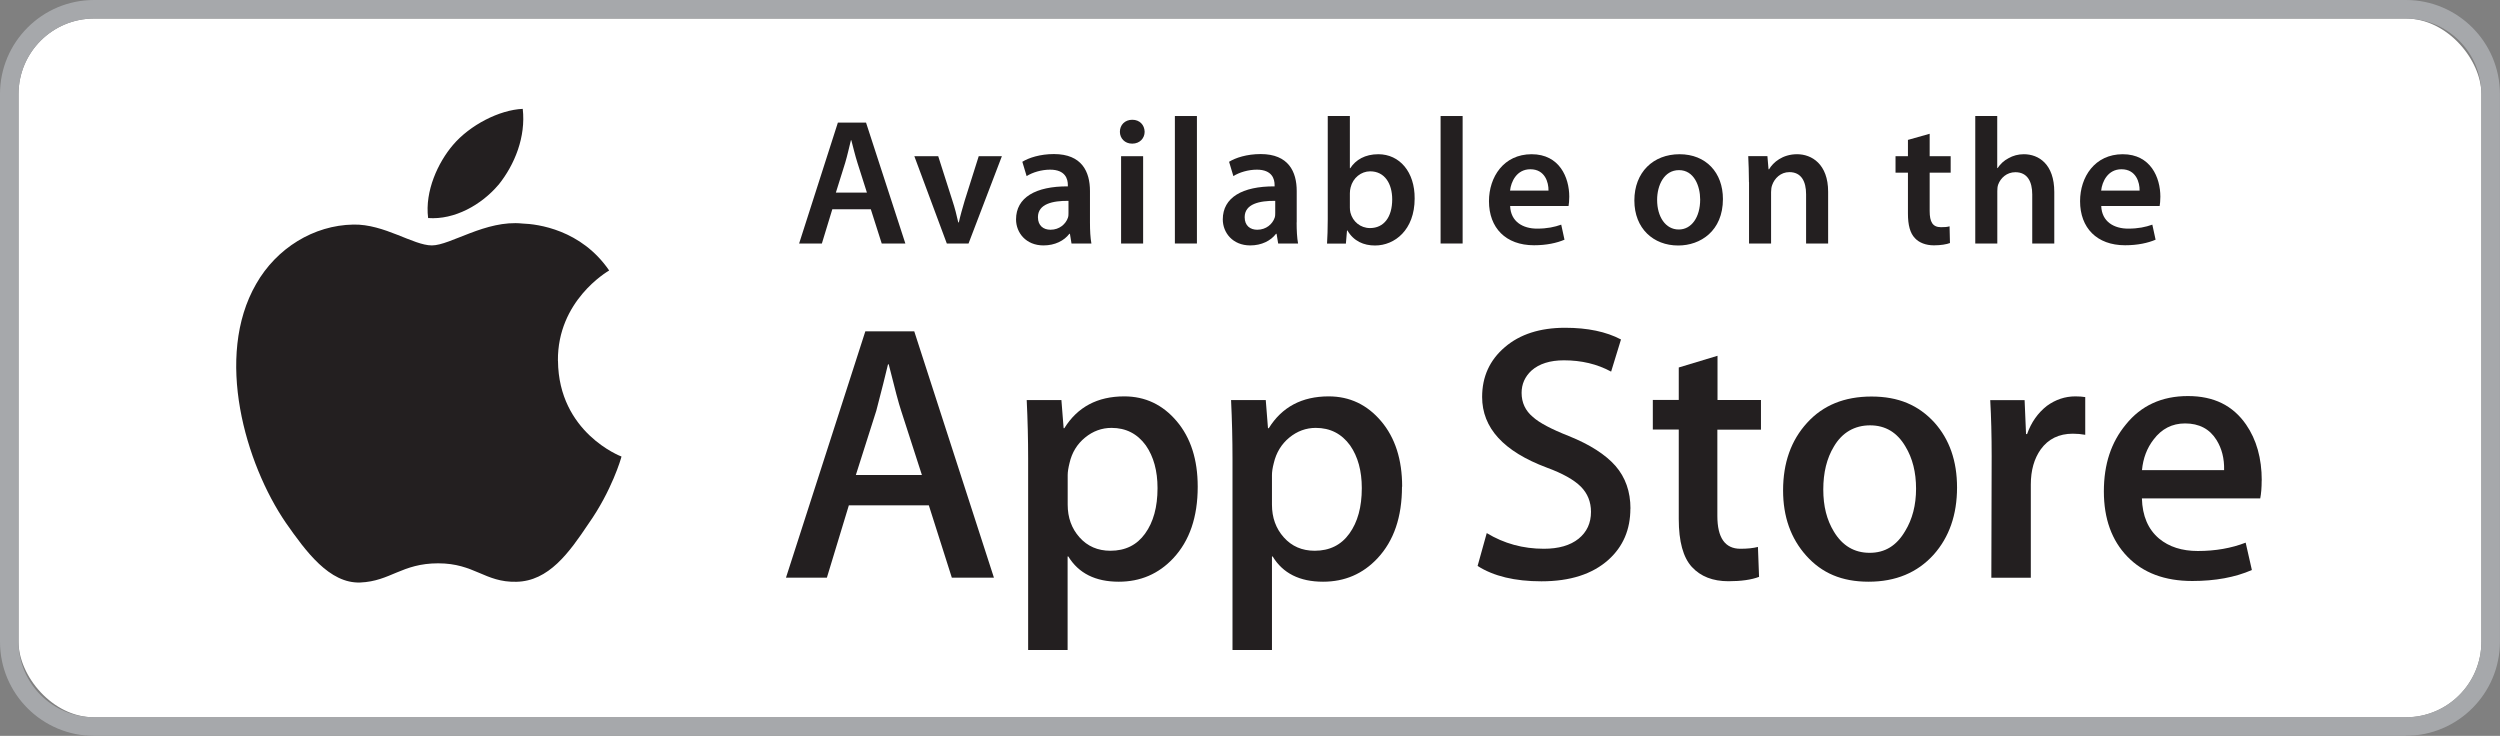
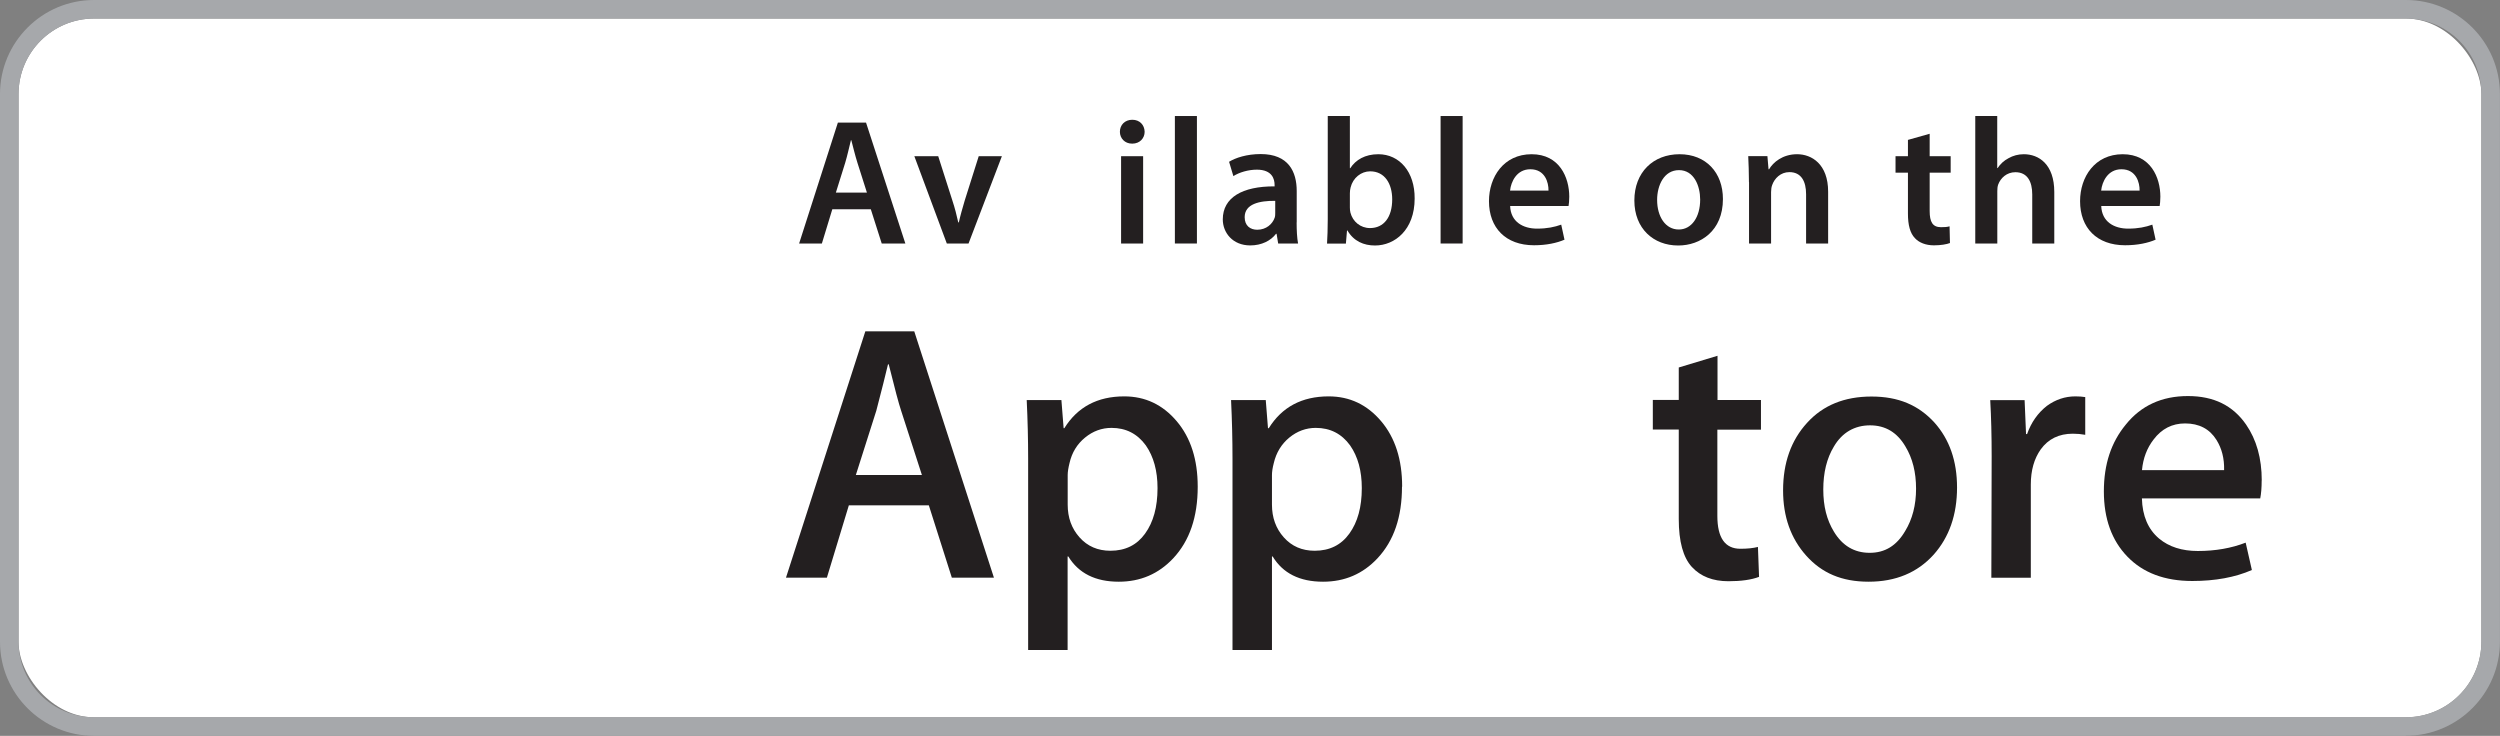
<svg xmlns="http://www.w3.org/2000/svg" id="Layer_2" data-name="Layer 2" viewBox="0 0 314.16 92.47">
  <rect x="0" y="0" width="314.16" height="92.47" fill="#808080" stroke="none" />
  <defs>
    <style>      .cls-1 {        fill: #fff;      }      .cls-2 {        fill: #231f20;      }      .cls-3 {        fill: #a6a8ab;      }    </style>
  </defs>
  <g id="icons">
    <g>
      <rect class="cls-1" x="2.33" y="2.33" width="309.49" height="87.81" rx="9.49" ry="9.49" />
      <g>
        <path class="cls-2" d="M104.59,26.3l-1.31,4.3h-2.86l4.87-15.19h3.54l4.94,15.19h-2.97l-1.37-4.3h-4.82ZM108.94,24.2l-1.19-3.74c-.29-.92-.54-1.96-.77-2.84h-.05c-.22.88-.45,1.94-.72,2.84l-1.17,3.74h3.9Z" />
        <path class="cls-2" d="M117.9,19.63l1.78,5.57c.32.97.54,1.85.74,2.75h.07c.2-.9.45-1.76.74-2.75l1.76-5.57h2.91l-4.19,10.97h-2.73l-4.08-10.97h3Z" />
-         <path class="cls-2" d="M136.97,27.96c0,.99.05,1.96.18,2.64h-2.5l-.2-1.22h-.07c-.65.86-1.8,1.46-3.25,1.46-2.21,0-3.45-1.6-3.45-3.27,0-2.75,2.46-4.17,6.51-4.15v-.18c0-.72-.29-1.92-2.23-1.92-1.08,0-2.21.34-2.95.81l-.54-1.8c.81-.5,2.23-.97,3.97-.97,3.52,0,4.53,2.23,4.53,4.64v3.94ZM134.26,25.24c-1.96-.02-3.83.38-3.83,2.05,0,1.08.7,1.58,1.58,1.58,1.13,0,1.92-.72,2.19-1.51.07-.2.07-.41.07-.61v-1.51Z" />
        <path class="cls-2" d="M142.26,18.05c-.92,0-1.53-.68-1.53-1.49,0-.86.63-1.51,1.56-1.51s1.53.65,1.55,1.51c0,.81-.61,1.49-1.55,1.49h-.02ZM140.88,30.6v-10.97h2.77v10.97h-2.77Z" />
        <path class="cls-2" d="M147.64,14.58h2.77v16.02h-2.77V14.58Z" />
        <path class="cls-2" d="M162.94,27.96c0,.99.05,1.96.18,2.64h-2.5l-.2-1.22h-.07c-.65.86-1.8,1.46-3.24,1.46-2.21,0-3.45-1.6-3.45-3.27,0-2.75,2.46-4.17,6.51-4.15v-.18c0-.72-.29-1.92-2.23-1.92-1.08,0-2.21.34-2.95.81l-.54-1.8c.81-.5,2.23-.97,3.97-.97,3.51,0,4.53,2.23,4.53,4.64v3.94ZM160.24,25.24c-1.96-.02-3.83.38-3.83,2.05,0,1.08.7,1.58,1.58,1.58,1.13,0,1.92-.72,2.19-1.51.07-.2.07-.41.07-.61v-1.51Z" />
        <path class="cls-2" d="M166.86,14.58h2.77v6.56h.05c.68-1.06,1.87-1.76,3.52-1.76,2.68,0,4.6,2.23,4.57,5.57,0,3.94-2.5,5.9-4.98,5.9-1.42,0-2.68-.54-3.47-1.89h-.05l-.14,1.65h-2.37c.05-.74.09-1.96.09-3.06v-12.96ZM169.63,26.07c0,.23.02.45.07.65.29,1.13,1.26,1.94,2.46,1.94,1.74,0,2.79-1.37,2.79-3.61,0-1.94-.92-3.52-2.77-3.52-1.13,0-2.16.81-2.46,2.03-.05.2-.09.45-.09.72v1.78Z" />
        <path class="cls-2" d="M181.03,14.58h2.77v16.02h-2.77V14.58Z" />
        <path class="cls-2" d="M189.77,25.89c.07,1.98,1.62,2.84,3.38,2.84,1.28,0,2.19-.2,3.04-.5l.41,1.89c-.95.41-2.25.7-3.83.7-3.56,0-5.66-2.19-5.66-5.54,0-3.04,1.85-5.9,5.36-5.9s4.73,2.93,4.73,5.34c0,.52-.05.92-.09,1.17h-7.35ZM194.59,23.95c.02-1.01-.43-2.68-2.28-2.68-1.71,0-2.43,1.55-2.55,2.68h4.82Z" />
        <path class="cls-2" d="M210.88,30.85c-3.09,0-5.5-2.12-5.5-5.66s2.37-5.81,5.68-5.81,5.45,2.3,5.45,5.63c0,4.03-2.84,5.84-5.61,5.84h-.02ZM210.97,28.84c1.58,0,2.68-1.53,2.68-3.76,0-1.71-.77-3.7-2.66-3.7s-2.75,1.92-2.75,3.74c0,2.12,1.06,3.72,2.71,3.72h.02Z" />
        <path class="cls-2" d="M219.78,22.89c0-1.26-.05-2.32-.09-3.27h2.41l.14,1.65h.07c.5-.86,1.69-1.89,3.52-1.89s3.9,1.24,3.9,4.71v6.51h-2.77v-6.2c0-1.58-.59-2.77-2.1-2.77-1.1,0-1.87.79-2.16,1.62-.09.23-.14.56-.14.88v6.47h-2.77v-7.71Z" />
        <path class="cls-2" d="M242.49,16.81v2.82h2.64v2.07h-2.64v4.82c0,1.35.36,2.03,1.42,2.03.49,0,.77-.02,1.08-.11l.05,2.1c-.41.16-1.15.29-2.01.29-1.04,0-1.87-.34-2.39-.9-.61-.63-.88-1.65-.88-3.09v-5.14h-1.56v-2.07h1.56v-2.05l2.73-.77Z" />
        <path class="cls-2" d="M248.21,14.58h2.77v6.54h.05c.34-.52.81-.95,1.37-1.24.56-.32,1.22-.5,1.92-.5,1.87,0,3.83,1.24,3.83,4.75v6.47h-2.77v-6.17c0-1.58-.59-2.79-2.12-2.79-1.08,0-1.85.72-2.16,1.55-.09.25-.11.54-.11.83v6.58h-2.77V14.58Z" />
        <path class="cls-2" d="M264.05,25.89c.07,1.98,1.62,2.84,3.38,2.84,1.28,0,2.19-.2,3.04-.5l.41,1.89c-.95.41-2.25.7-3.83.7-3.56,0-5.66-2.19-5.66-5.54,0-3.04,1.85-5.9,5.36-5.9s4.73,2.93,4.73,5.34c0,.52-.05.92-.09,1.17h-7.35ZM268.87,23.95c.02-1.01-.43-2.68-2.28-2.68-1.71,0-2.43,1.55-2.55,2.68h4.82Z" />
      </g>
      <g>
        <g>
-           <path class="cls-2" d="M70.11,45.33c-.07-7.52,6.16-11.17,6.44-11.34-3.52-5.14-8.99-5.84-10.91-5.9-4.59-.48-9.04,2.75-11.37,2.75s-5.99-2.7-9.86-2.62c-4.99.08-9.66,2.97-12.22,7.46-5.28,9.15-1.34,22.6,3.72,30,2.53,3.62,5.49,7.67,9.37,7.52,3.79-.16,5.2-2.41,9.78-2.41s5.86,2.41,9.82,2.32c4.07-.07,6.63-3.64,9.07-7.29,2.93-4.15,4.11-8.24,4.15-8.45-.1-.03-7.9-3.01-7.98-12.02" />
-           <path class="cls-2" d="M62.65,23.22c2.04-2.55,3.44-6.02,3.04-9.54-2.95.13-6.64,2.04-8.76,4.53-1.88,2.2-3.56,5.8-3.13,9.19,3.32.25,6.72-1.67,8.84-4.18" />
-         </g>
+           </g>
        <g>
          <path class="cls-2" d="M124.89,72.59h-5.28l-2.89-9.09h-10.05l-2.76,9.09h-5.14l9.97-30.95h6.15l10.01,30.95ZM115.85,59.69l-2.61-8.08c-.28-.82-.8-2.77-1.56-5.83h-.09c-.31,1.32-.8,3.26-1.47,5.83l-2.57,8.08h8.31Z" />
          <path class="cls-2" d="M150.51,61.16c0,3.8-1.02,6.8-3.08,9-1.84,1.96-4.12,2.94-6.84,2.94-2.94,0-5.05-1.06-6.34-3.17h-.09v11.75h-4.96v-24.06c0-2.39-.06-4.83-.18-7.35h4.36l.28,3.54h.09c1.65-2.66,4.16-4,7.53-4,2.63,0,4.83,1.04,6.59,3.12,1.76,2.08,2.64,4.82,2.64,8.22M145.46,61.34c0-2.17-.49-3.96-1.47-5.37-1.07-1.47-2.51-2.2-4.31-2.2-1.23,0-2.34.41-3.33,1.22-1,.82-1.65,1.88-1.95,3.2-.15.61-.23,1.11-.23,1.51v3.72c0,1.62.49,2.99,1.49,4.11,1,1.12,2.29,1.68,3.88,1.68,1.87,0,3.32-.71,4.36-2.16,1.04-1.44,1.56-3.34,1.56-5.7" />
          <path class="cls-2" d="M176.18,61.16c0,3.8-1.02,6.8-3.08,9-1.84,1.96-4.11,2.94-6.84,2.94-2.94,0-5.05-1.06-6.33-3.17h-.09v11.75h-4.96v-24.06c0-2.39-.06-4.83-.18-7.35h4.36l.28,3.54h.1c1.65-2.66,4.16-4,7.53-4,2.63,0,4.83,1.04,6.59,3.12,1.76,2.08,2.64,4.82,2.64,8.22M171.13,61.34c0-2.17-.49-3.96-1.47-5.37-1.07-1.47-2.51-2.2-4.31-2.2-1.23,0-2.34.41-3.33,1.22-.99.82-1.64,1.88-1.95,3.2-.16.61-.23,1.11-.23,1.51v3.72c0,1.62.49,2.99,1.49,4.11,1,1.12,2.29,1.68,3.88,1.68,1.86,0,3.32-.71,4.36-2.16,1.04-1.44,1.56-3.34,1.56-5.7" />
-           <path class="cls-2" d="M204.88,63.91c0,2.63-.91,4.77-2.75,6.43-2.02,1.81-4.82,2.71-8.43,2.71-3.33,0-6-.64-8.02-1.93l1.15-4.13c2.18,1.32,4.57,1.97,7.17,1.97,1.87,0,3.32-.42,4.37-1.26,1.04-.84,1.56-1.97,1.56-3.38,0-1.25-.43-2.32-1.28-3.17-.86-.86-2.29-1.66-4.28-2.39-5.42-2.03-8.12-4.98-8.12-8.88,0-2.54.95-4.63,2.85-6.25,1.9-1.63,4.42-2.44,7.58-2.44,2.82,0,5.16.49,7.02,1.47l-1.24,4.04c-1.75-.95-3.72-1.42-5.93-1.42-1.75,0-3.11.43-4.08,1.29-.82.76-1.24,1.7-1.24,2.8,0,1.22.47,2.24,1.42,3.03.82.74,2.32,1.53,4.5,2.39,2.66,1.07,4.62,2.33,5.88,3.76,1.25,1.44,1.88,3.23,1.88,5.37" />
          <path class="cls-2" d="M221.27,53.99h-5.46v10.84c0,2.75.96,4.13,2.9,4.13.88,0,1.62-.08,2.2-.23l.14,3.76c-.97.37-2.26.55-3.85.55-1.96,0-3.49-.6-4.59-1.79-1.1-1.2-1.65-3.2-1.65-6.02v-11.25h-3.26v-3.72h3.26v-4.08l4.87-1.47v5.56h5.46v3.72Z" />
          <path class="cls-2" d="M245.93,61.25c0,3.43-.98,6.25-2.94,8.45-2.05,2.27-4.78,3.4-8.17,3.4s-5.88-1.09-7.83-3.26c-1.95-2.17-2.92-4.91-2.92-8.21,0-3.46,1-6.29,3.01-8.49,2-2.21,4.7-3.31,8.1-3.31s5.91,1.09,7.9,3.26c1.9,2.12,2.85,4.84,2.85,8.17M240.78,61.41c0-2.06-.44-3.82-1.33-5.29-1.04-1.78-2.52-2.67-4.45-2.67s-3.51.89-4.55,2.67c-.89,1.47-1.33,3.27-1.33,5.39s.44,3.82,1.33,5.29c1.07,1.78,2.57,2.67,4.5,2.67s3.38-.9,4.45-2.72c.92-1.5,1.38-3.28,1.38-5.34" />
          <path class="cls-2" d="M262.04,54.64c-.49-.09-1.01-.14-1.56-.14-1.74,0-3.09.66-4.04,1.98-.82,1.16-1.24,2.63-1.24,4.41v11.71h-4.96l.04-15.29c0-2.57-.06-4.91-.18-7.03h4.32l.18,4.27h.13c.52-1.47,1.35-2.65,2.48-3.54,1.1-.8,2.3-1.2,3.59-1.2.46,0,.87.03,1.24.09v4.73Z" />
          <path class="cls-2" d="M284.21,60.38c0,.89-.06,1.64-.18,2.25h-14.87c.06,2.2.78,3.89,2.16,5.05,1.25,1.04,2.88,1.56,4.87,1.56,2.2,0,4.21-.35,6.01-1.05l.78,3.44c-2.11.92-4.6,1.38-7.49,1.38-3.46,0-6.18-1.02-8.15-3.06-1.97-2.03-2.96-4.77-2.96-8.2s.92-6.17,2.76-8.4c1.92-2.39,4.53-3.58,7.8-3.58s5.65,1.19,7.31,3.58c1.31,1.9,1.97,4.24,1.97,7.03M279.49,59.09c.04-1.47-.29-2.74-.96-3.81-.86-1.38-2.18-2.07-3.95-2.07-1.62,0-2.94.68-3.95,2.02-.83,1.07-1.32,2.35-1.46,3.85h10.32Z" />
        </g>
      </g>
      <path class="cls-3" d="M302.33,92.47H11.82c-6.52,0-11.82-5.3-11.82-11.82V11.82C0,5.3,5.3,0,11.82,0h290.51c6.52,0,11.82,5.3,11.82,11.82v68.82c0,6.52-5.3,11.82-11.82,11.82ZM11.82,2.33C6.59,2.33,2.33,6.59,2.33,11.82v68.82c0,5.23,4.26,9.49,9.49,9.49h290.51c5.23,0,9.49-4.26,9.49-9.49V11.82c0-5.23-4.26-9.49-9.49-9.49H11.82Z" />
    </g>
  </g>
</svg>